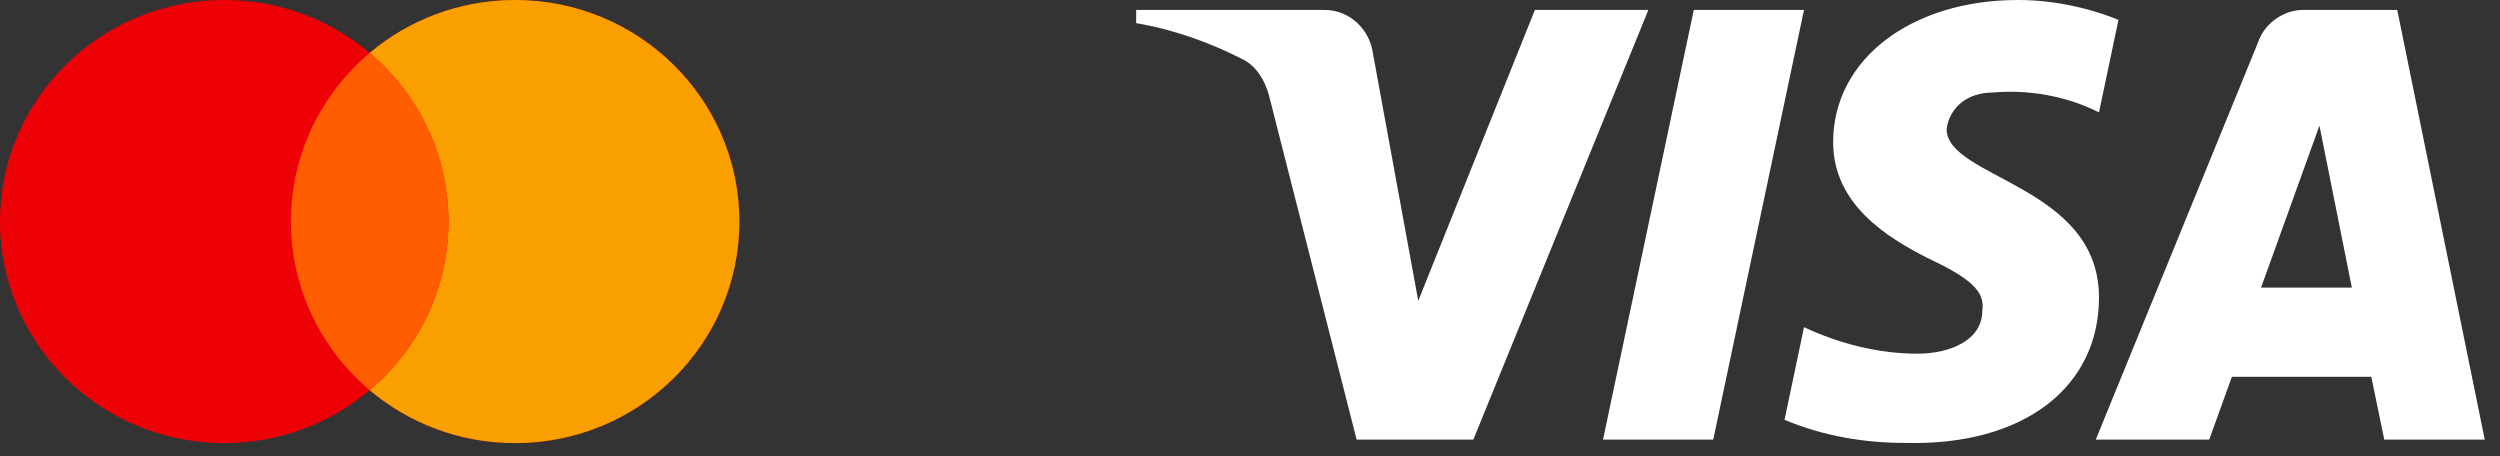
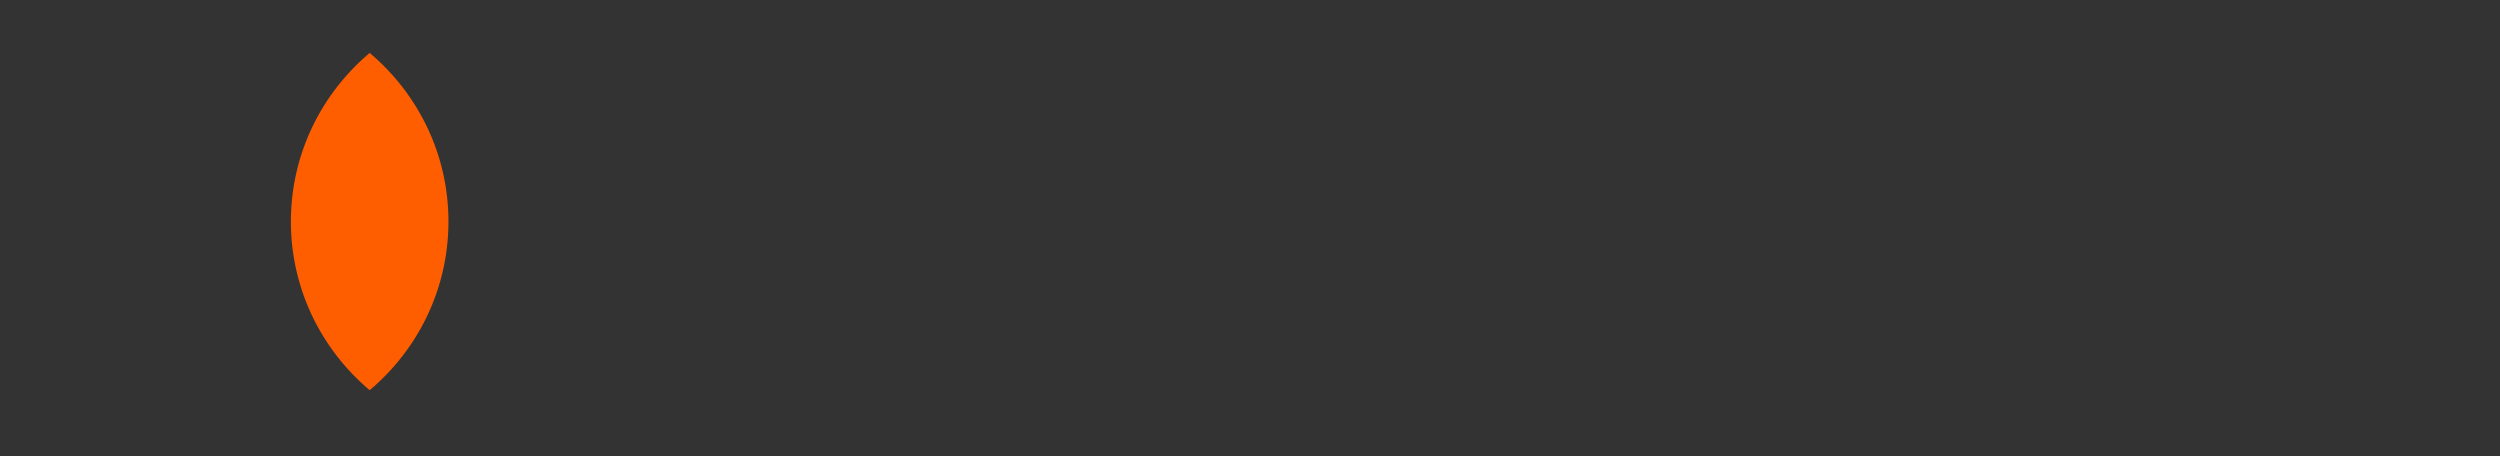
<svg xmlns="http://www.w3.org/2000/svg" width="126" height="23" viewBox="0 0 126 23" fill="none">
  <rect x="0" y="0" width="126" height="23" fill="#333333" stroke="none" />
-   <path fill-rule="evenodd" clip-rule="evenodd" d="M74.256 22.156H68.374L63.963 4.833C63.754 4.036 63.309 3.332 62.655 3C61.023 2.165 59.225 1.501 57.263 1.166V0.499H66.739C68.047 0.499 69.028 1.501 69.191 2.665L71.48 15.161L77.359 0.499H83.078L74.256 22.156ZM86.347 22.156H80.792L85.367 0.499H90.922L86.347 22.156ZM98.109 6.499C98.272 5.333 99.253 4.666 100.398 4.666C102.196 4.498 104.155 4.833 105.789 5.665L106.77 1.002C105.136 0.335 103.337 0 101.705 0C96.314 0 92.39 3 92.39 7.163C92.39 10.33 95.169 11.993 97.131 12.995C99.253 13.994 100.071 14.661 99.907 15.66C99.907 17.158 98.272 17.825 96.641 17.825C94.679 17.825 92.717 17.326 90.922 16.491L89.941 21.157C91.903 21.989 94.025 22.323 95.987 22.323C102.032 22.488 105.789 19.491 105.789 14.993C105.789 9.328 98.109 8.996 98.109 6.499V6.499ZM125.231 22.156L120.821 0.499H116.083C115.102 0.499 114.121 1.166 113.794 2.165L105.626 22.156H111.345L112.486 18.992H119.513L120.167 22.156H125.231ZM116.9 6.332L118.532 14.494H113.958L116.9 6.332Z" fill="white" />
-   <path fill-rule="evenodd" clip-rule="evenodd" d="M18.632 19.666C16.658 21.329 14.098 22.333 11.301 22.333C5.06 22.333 0 17.334 0 11.167C0 4.999 5.06 0 11.301 0C14.098 0 16.658 1.004 18.632 2.668C20.605 1.004 23.165 0 25.962 0C32.204 0 37.263 4.999 37.263 11.167C37.263 17.334 32.204 22.333 25.962 22.333C23.165 22.333 20.605 21.329 18.632 19.666Z" fill="#ED0006" />
-   <path fill-rule="evenodd" clip-rule="evenodd" d="M18.632 19.666C21.061 17.618 22.602 14.57 22.602 11.167C22.602 7.763 21.061 4.716 18.632 2.668C20.605 1.004 23.165 0 25.962 0C32.203 0 37.263 4.999 37.263 11.167C37.263 17.334 32.203 22.333 25.962 22.333C23.165 22.333 20.605 21.329 18.632 19.666Z" fill="#F9A000" />
  <path fill-rule="evenodd" clip-rule="evenodd" d="M18.632 19.666C21.061 17.618 22.602 14.57 22.602 11.167C22.602 7.763 21.061 4.716 18.632 2.668C16.202 4.716 14.661 7.763 14.661 11.167C14.661 14.57 16.202 17.618 18.632 19.666Z" fill="#FF5E00" />
</svg>